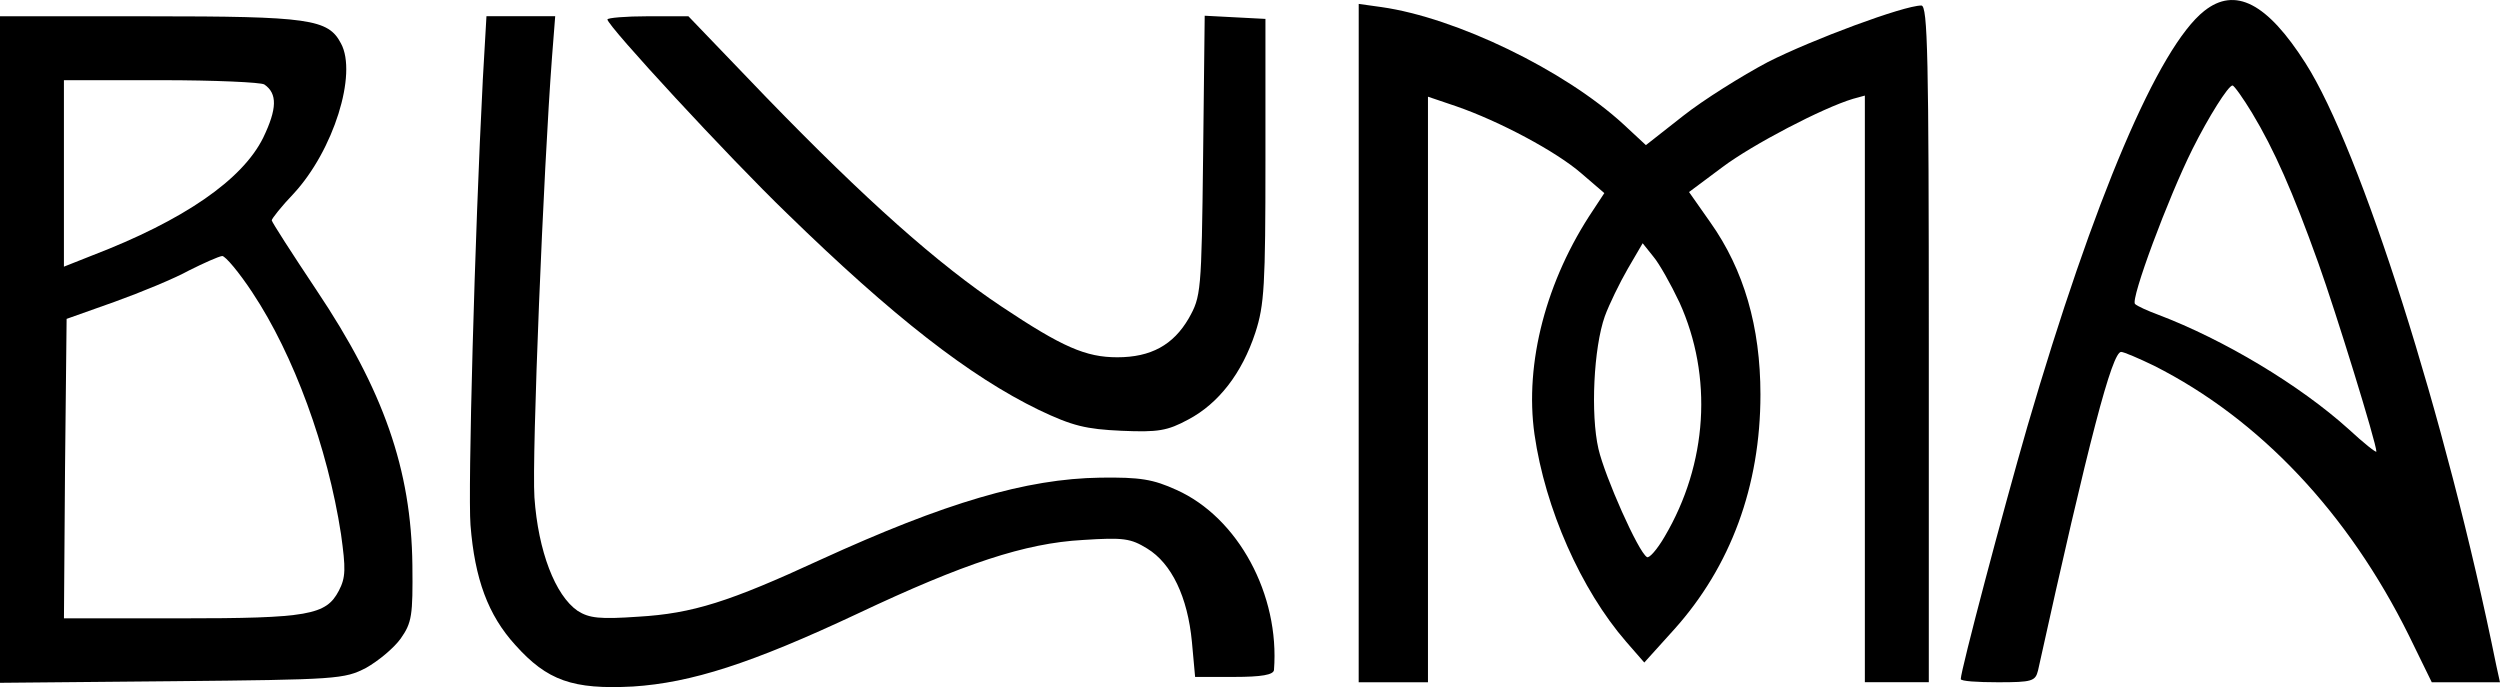
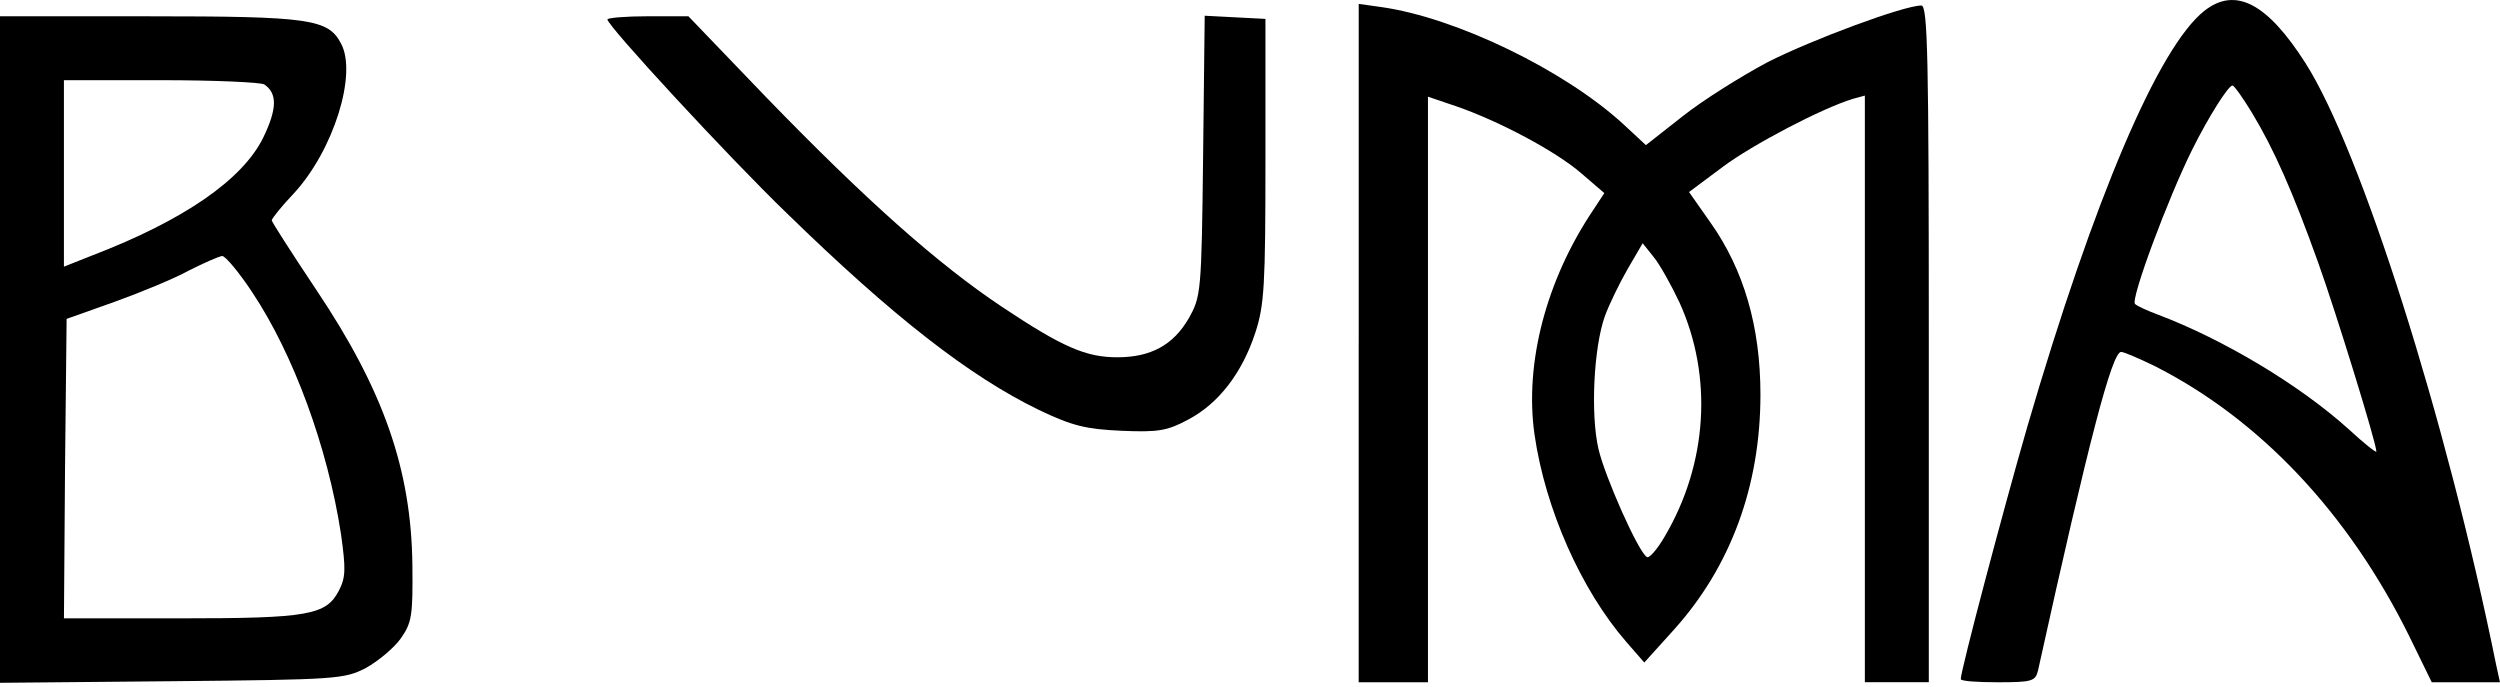
<svg xmlns="http://www.w3.org/2000/svg" id="New_Layer" viewBox="0 0 834.65 229.4">
  <defs>
    <style>.cls-1{fill:#000;fill-rule:evenodd;stroke-width:0px;}</style>
  </defs>
  <path class="cls-1" d="M735.92,3.64c-15.3,12.1-36.82,62.62-59.06,138.75-8.18,28.28-22.24,81.47-22.24,84.32,0,.71,5.51,1.07,12.45,1.07,11.38,0,12.45-.36,13.34-3.91,17.08-77.38,24.73-106.38,27.75-106.38.89,0,5.87,2.13,11.03,4.63,35.22,17.79,64.75,49.1,85.03,90.01l7.65,15.65h22.77l-1.25-5.69c-16.72-82.54-45.36-172.37-63.68-201.01-12.81-20.1-23.48-25.62-33.8-17.43ZM751.93,37.8c7.29,12.1,13.52,26.15,22.06,49.99,5.87,16.37,19.39,60.13,19.39,62.97,0,.53-4.27-2.85-9.25-7.47-16.37-14.76-41.63-29.89-63.68-38.25-3.38-1.25-6.94-2.85-7.65-3.56-1.6-1.42,11.03-35.4,19.21-51.77,5.34-10.67,11.92-21.17,13.34-21.17.53,0,3.56,4.27,6.58,9.25Z" />
  <path class="cls-1" d="M453.61,114.64v113.14h23.13V32.28l9.43,3.2c14.41,4.98,33.44,15.12,41.8,22.41l7.65,6.58-3.74,5.69c-15.65,23.3-22.95,51.05-19.57,74.89,3.56,24.73,15.48,51.77,30.6,69.2l6.05,6.94,9.96-11.03c18.86-20.99,28.82-47.85,28.82-78.45,0-22.59-5.51-41.63-16.72-57.46l-7.12-10.14,11.21-8.36c9.96-7.47,33.44-19.75,43.58-22.77l3.91-1.07v195.85h21.35v-112.96c0-96.06-.36-112.96-2.49-112.96-5.87,0-36.47,11.38-51.23,18.86-8.72,4.63-21.52,12.63-28.28,17.97l-12.45,9.78-7.47-6.94c-19.75-18.14-55.86-35.58-80.76-39.14l-7.65-1.07v113.31ZM560.7,100.95c11.21,24.73,9.43,53.9-4.98,78.27-2.49,4.27-5.16,7.29-5.87,6.76-2.85-1.6-14.05-26.86-16.19-36.11-2.67-11.56-1.6-33.8,2.13-44.29,1.42-3.91,4.98-11.21,7.65-15.83l4.98-8.54,3.56,4.45c1.96,2.31,5.87,9.25,8.72,15.3Z" />
  <path class="cls-1" d="M0,116.78v111.18l57.46-.53c55.32-.53,57.46-.71,64.75-4.45,4.09-2.31,9.25-6.58,11.56-9.78,3.74-5.34,4.09-7.65,3.91-24.55-.36-31.84-9.61-58.35-32.02-91.79-8.18-12.27-14.94-22.77-14.94-23.3s3.2-4.63,7.29-8.89c13.34-14.41,21.35-40.02,15.83-50.16-4.27-8.18-10.5-9.07-64.04-9.07H0v111.36ZM88.23,28.19c4.45,3.02,4.27,8.18-.36,17.79-6.94,14.05-26.51,27.57-57.1,39.31l-9.43,3.74V26.77h32.55c17.79,0,33.26.71,34.33,1.42ZM84.32,97.75c13.7,20.63,25.08,51.59,29.53,80.58,1.6,11.56,1.6,14.41-.71,18.86-4.27,8.18-10.14,9.25-53.01,9.25H21.35l.36-49.99.53-49.99,16.01-5.69c8.89-3.2,20.1-7.83,24.9-10.5,4.98-2.49,9.78-4.63,11.03-4.8,1.07,0,5.69,5.51,10.14,12.27Z" />
-   <path class="cls-1" d="M161.17,27.12c-2.67,51.41-4.98,136.62-4.09,148.18,1.42,17.97,5.87,30.06,14.94,40.02,10.67,11.92,19.21,14.94,39.31,13.88,19.39-1.25,39.49-7.65,75.07-24.37,35.4-16.72,55.86-23.48,75.07-24.55,13.7-.89,16.01-.53,21.52,2.85,8.18,4.98,13.52,16.19,14.94,31.13l1.07,11.74h12.99c9.25,0,13.16-.71,13.34-2.31,1.96-25.08-11.92-50.88-32.55-60.13-7.83-3.56-12.1-4.27-25.44-4.09-24.73.36-51.77,8.36-93.39,27.39-30.42,14.05-42.69,17.97-60.84,19.03-12.81.89-16.37.53-20.28-1.96-7.47-5.16-13.16-19.92-14.41-37.89-.89-13.88,3.02-109.22,5.87-146.94l1.07-13.7h-22.95l-1.25,21.7Z" />
  <path class="cls-1" d="M202.79,6.49c0,2.13,40.74,46.25,59.95,64.75,35.4,34.51,61.02,54.43,84.14,65.64,11.21,5.34,15.65,6.4,27.57,6.94,12.27.53,15.3,0,22.24-3.74,10.14-5.34,17.97-15.48,22.41-29,3.02-9.25,3.38-15.83,3.38-57.64V6.31l-10.14-.53-10.14-.53-.53,46.78c-.53,45.72-.71,46.96-4.8,54.26-5.16,8.89-12.63,12.99-23.84,12.99-10.5,0-18.32-3.38-38.6-16.9-21.35-14.23-45.36-35.58-78.63-69.91l-25.97-27.04h-13.52c-7.47,0-13.52.53-13.52,1.07Z" />
</svg>